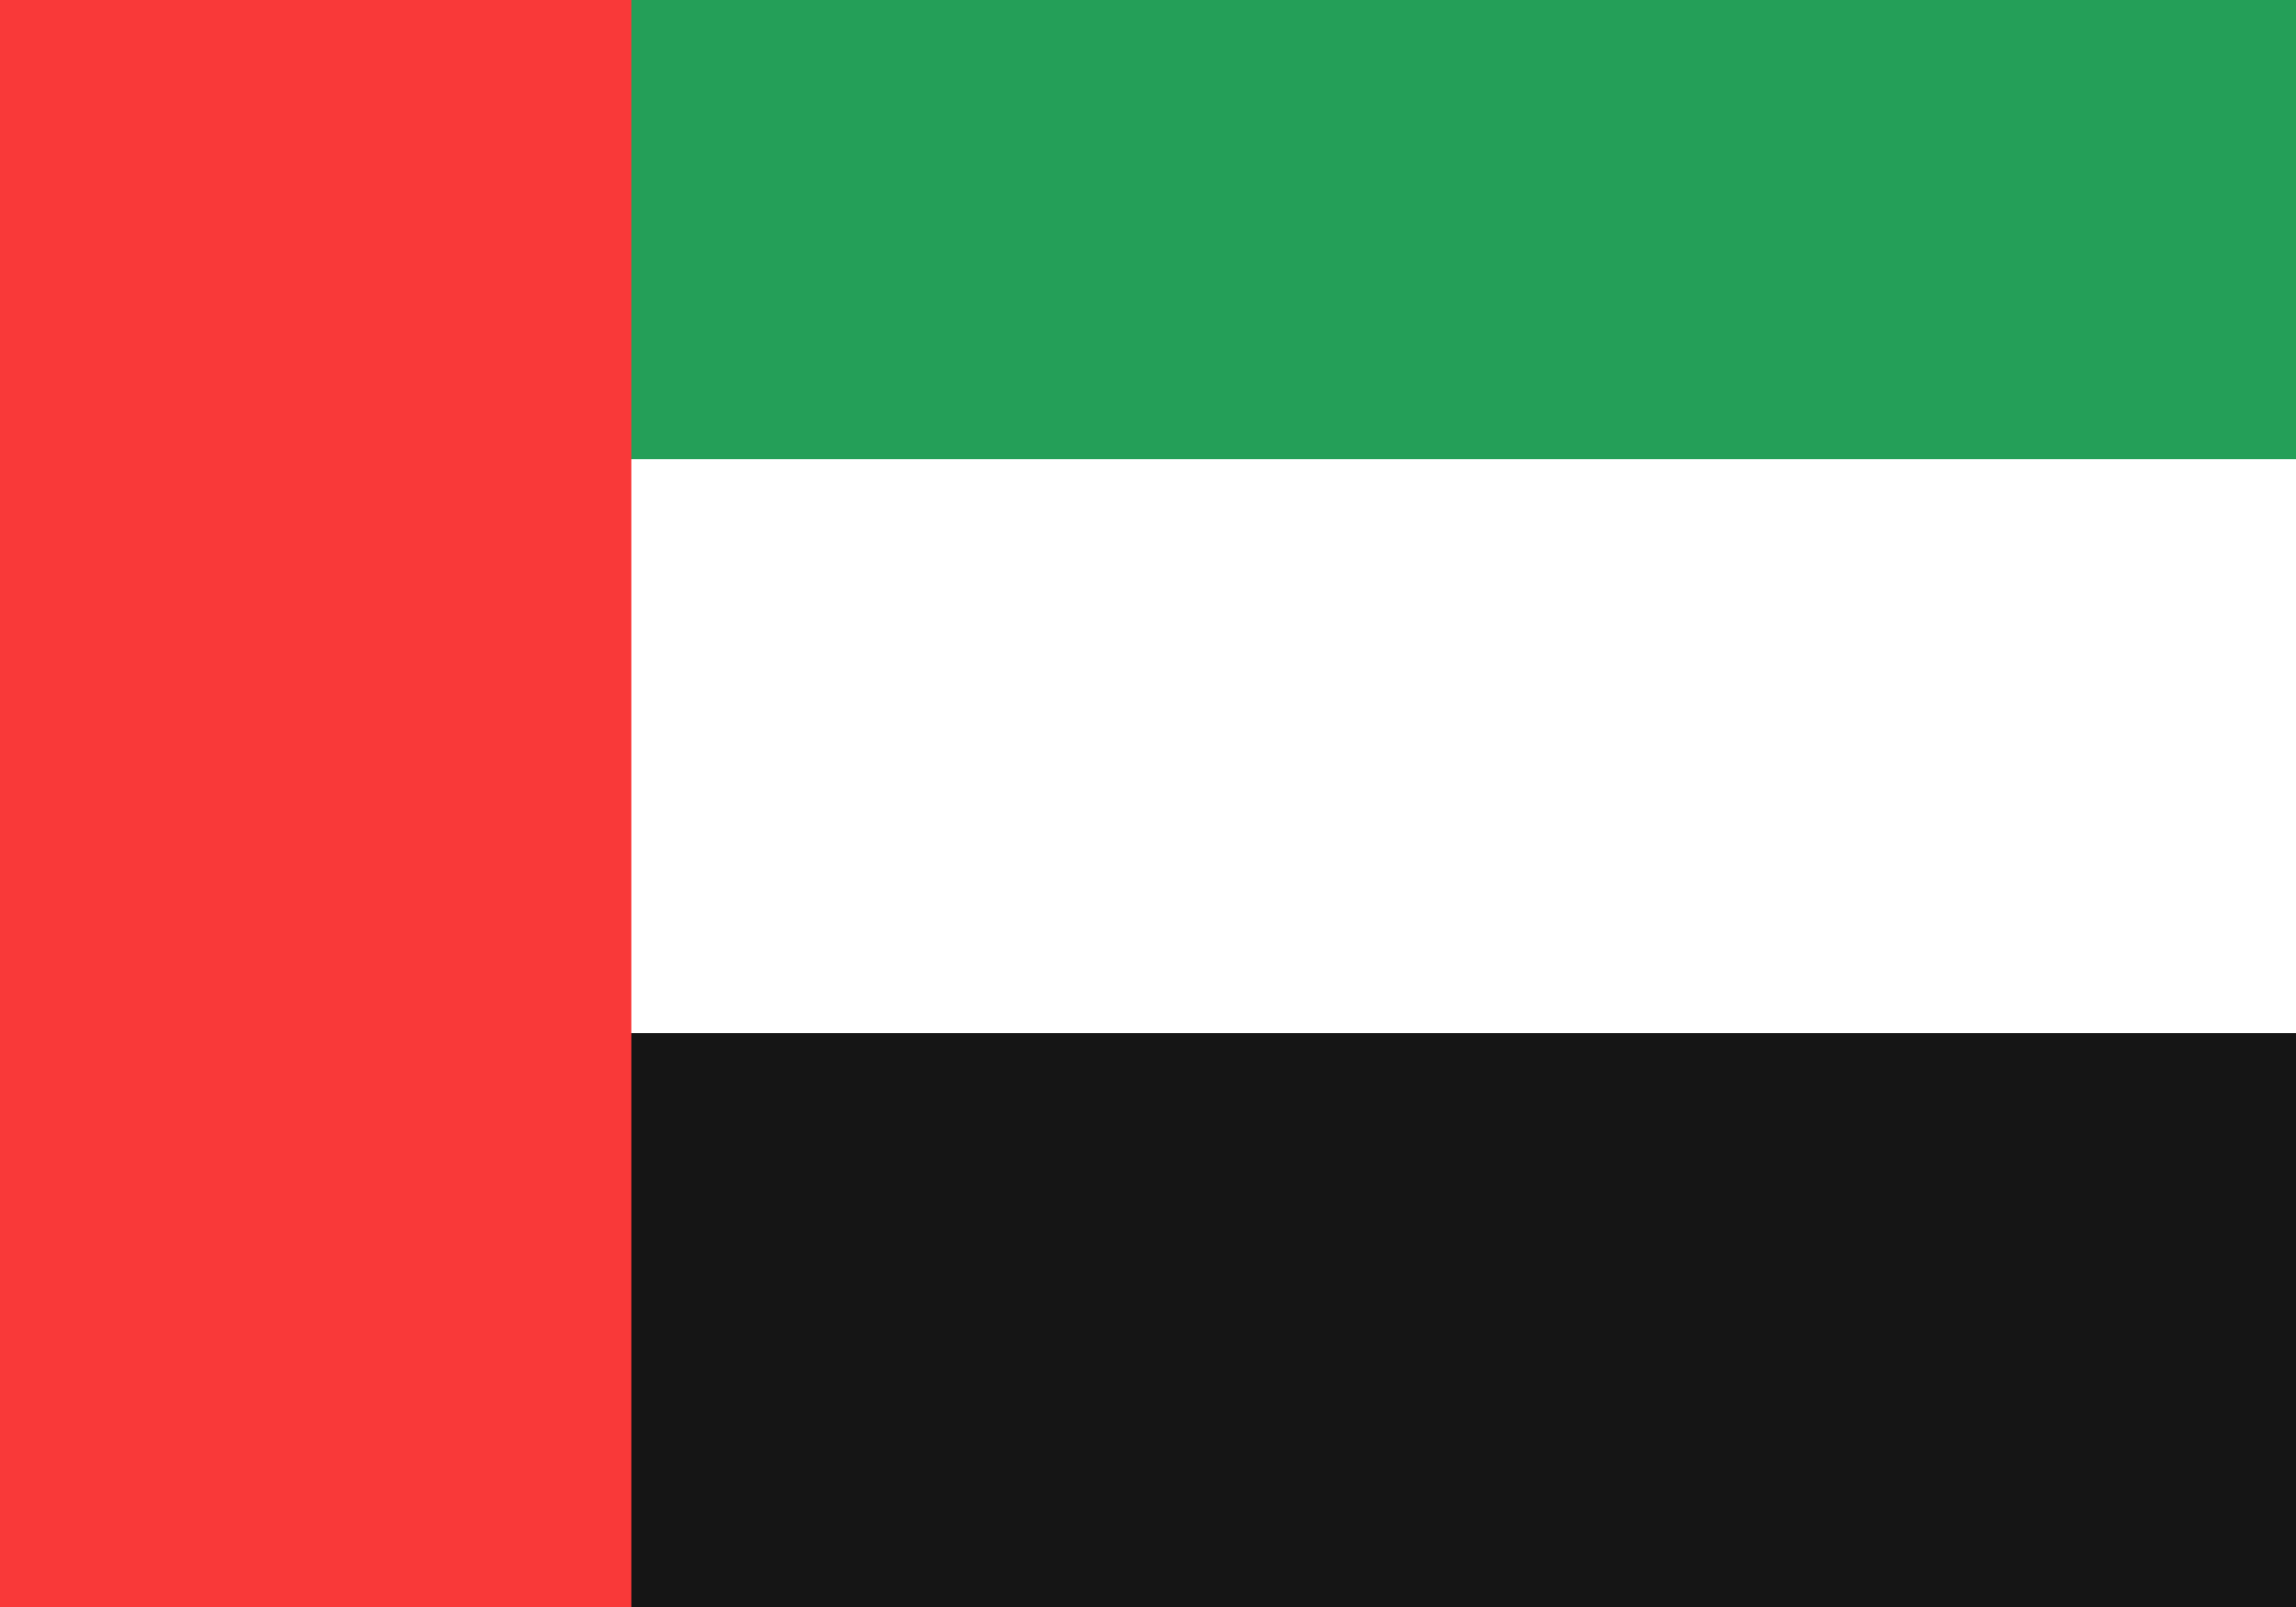
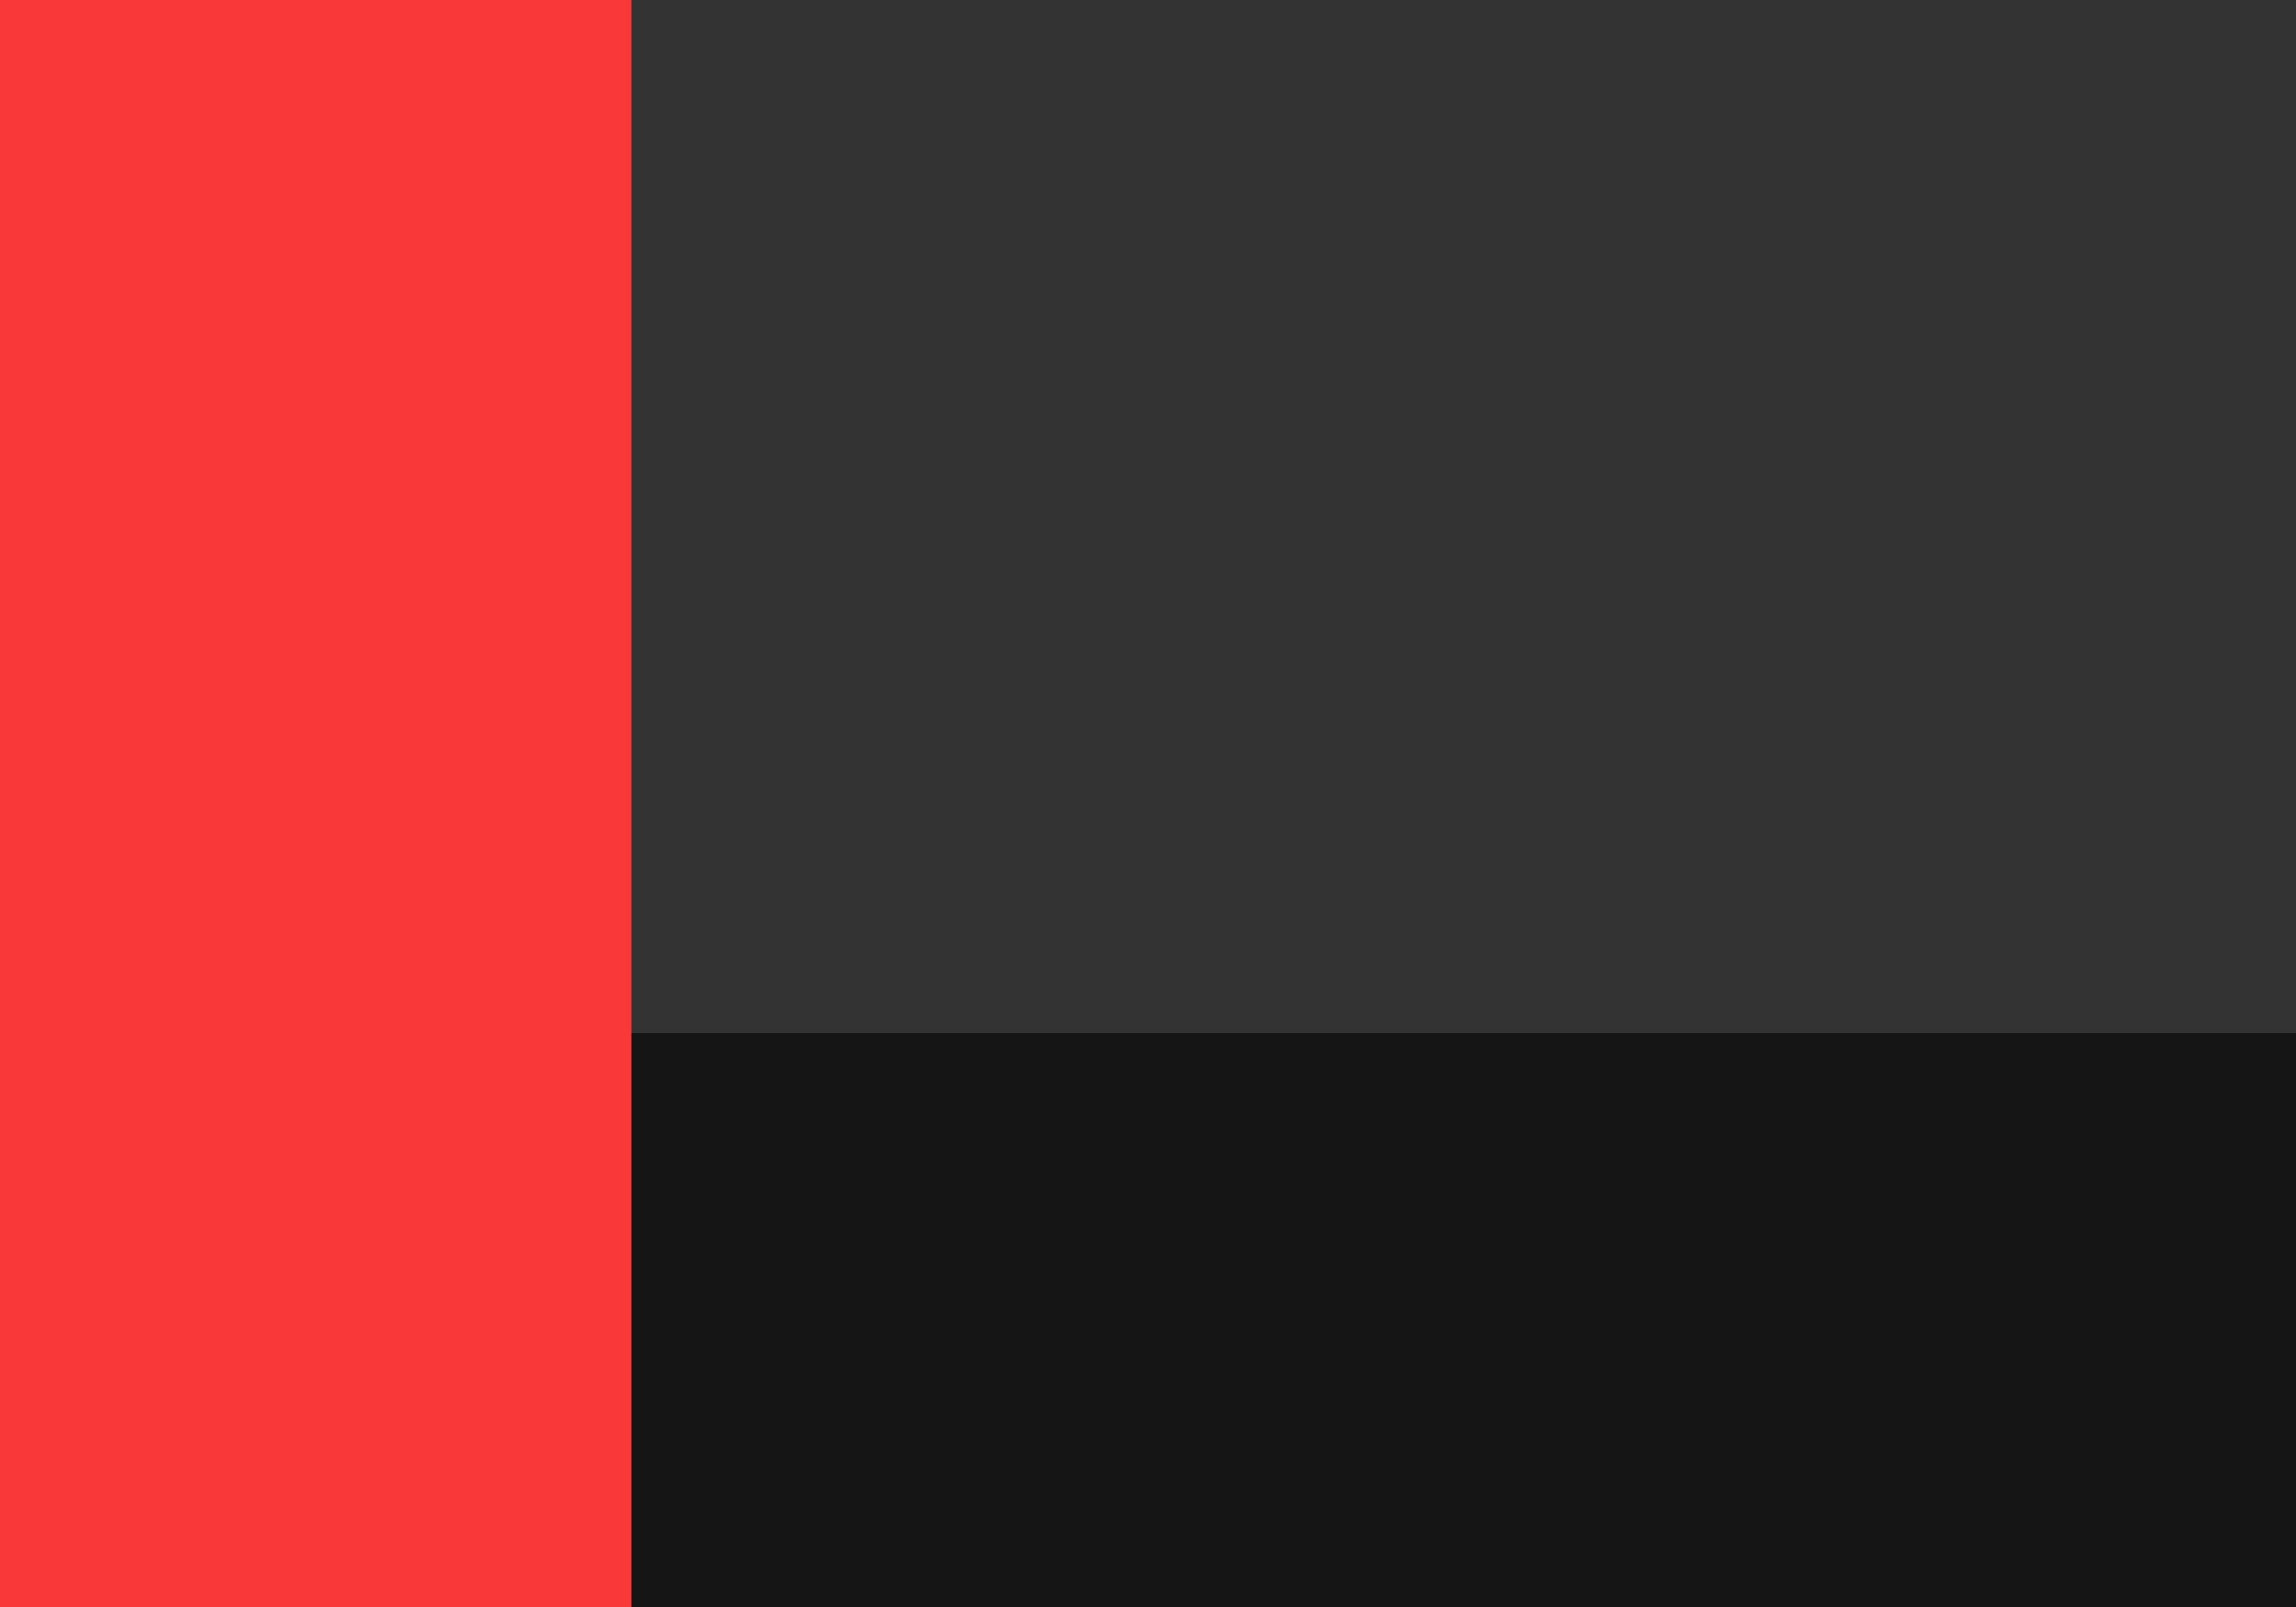
<svg xmlns="http://www.w3.org/2000/svg" width="20" height="14" viewBox="2 2 20 14" fill="none">
  <rect x="2" y="2" width="20" height="14" fill="#333333" stroke="none" />
  <g clip-path="url(#clip0_30_44674)">
-     <path d="M20.5 1H3.5C2.395 1 1.5 1.895 1.5 3V14C1.5 15.105 2.395 16 3.5 16H20.5C21.605 16 22.5 15.105 22.5 14V3C22.5 1.895 21.605 1 20.5 1Z" fill="white" />
    <path fill-rule="evenodd" clip-rule="evenodd" d="M1.5 11H22.5V16H1.5V11Z" fill="#151515" />
-     <path fill-rule="evenodd" clip-rule="evenodd" d="M1.5 1H22.5V6H1.5V1Z" fill="#249F58" />
    <path fill-rule="evenodd" clip-rule="evenodd" d="M1.5 1V16H7.5V1H1.5Z" fill="#F93939" />
  </g>
  <defs>
    <clipPath id="clip0_30_44674">
      <rect x="1.5" y="1" width="21" height="15" fill="white" />
    </clipPath>
  </defs>
</svg>